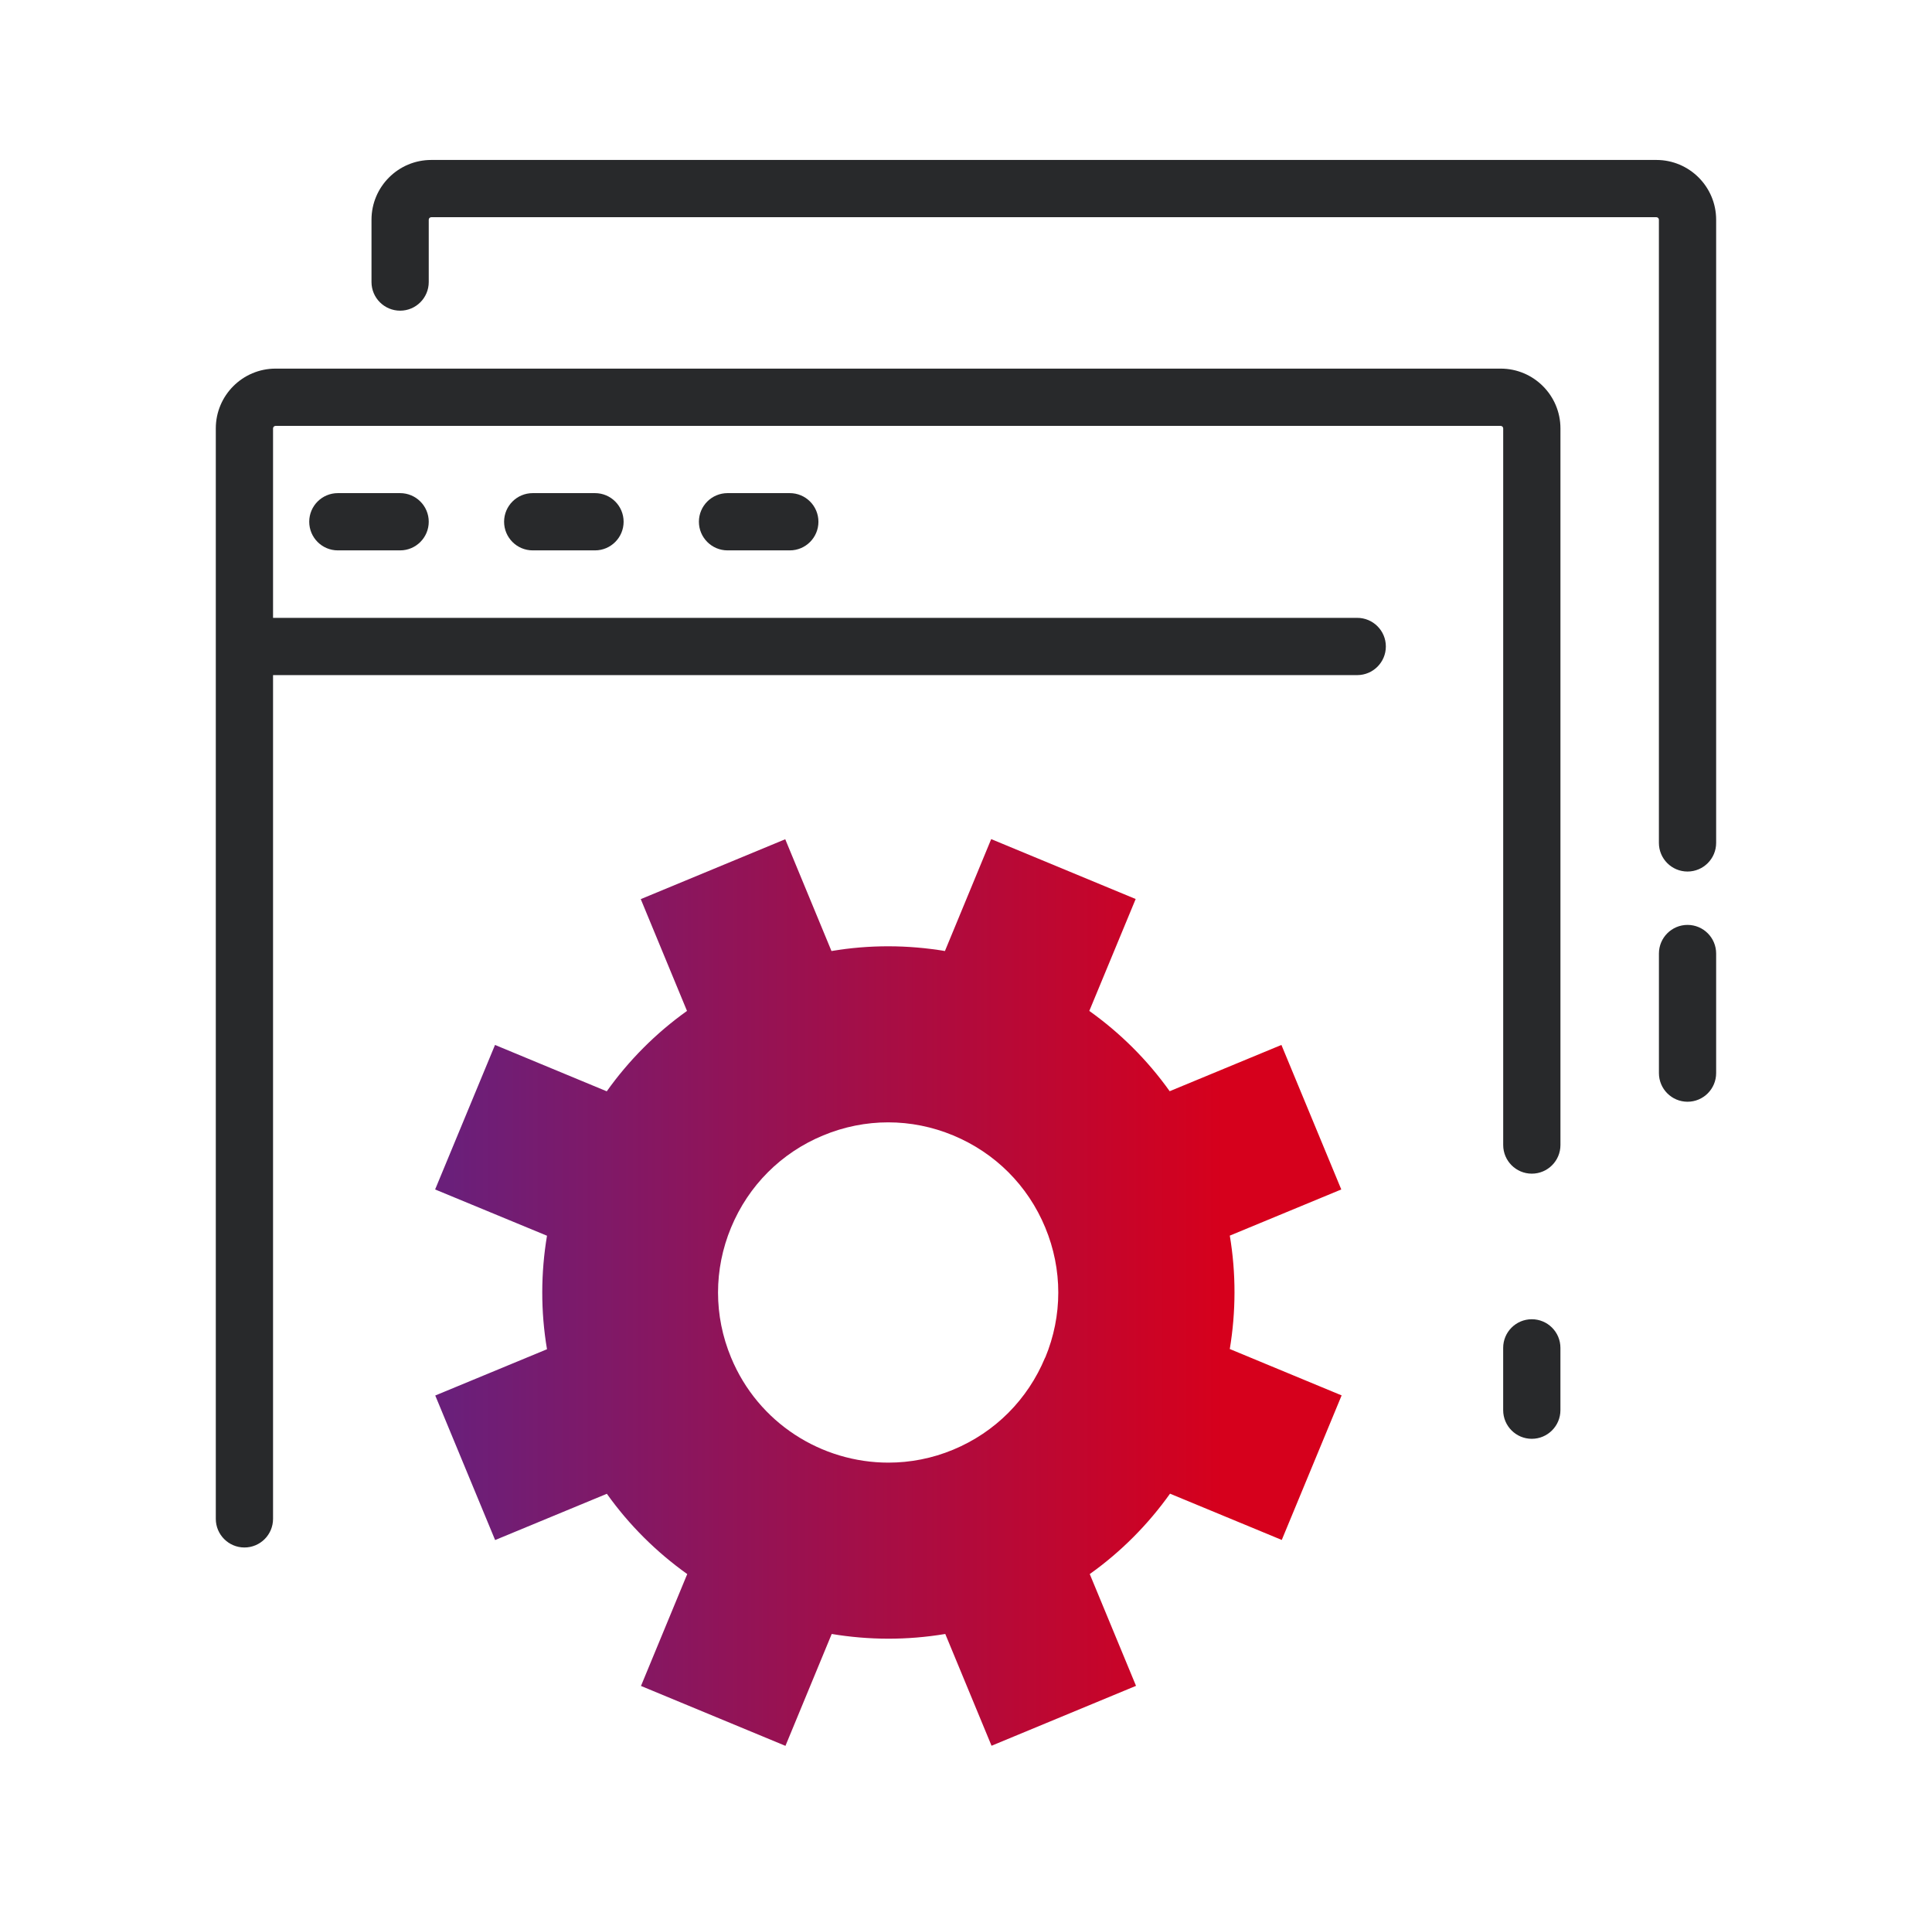
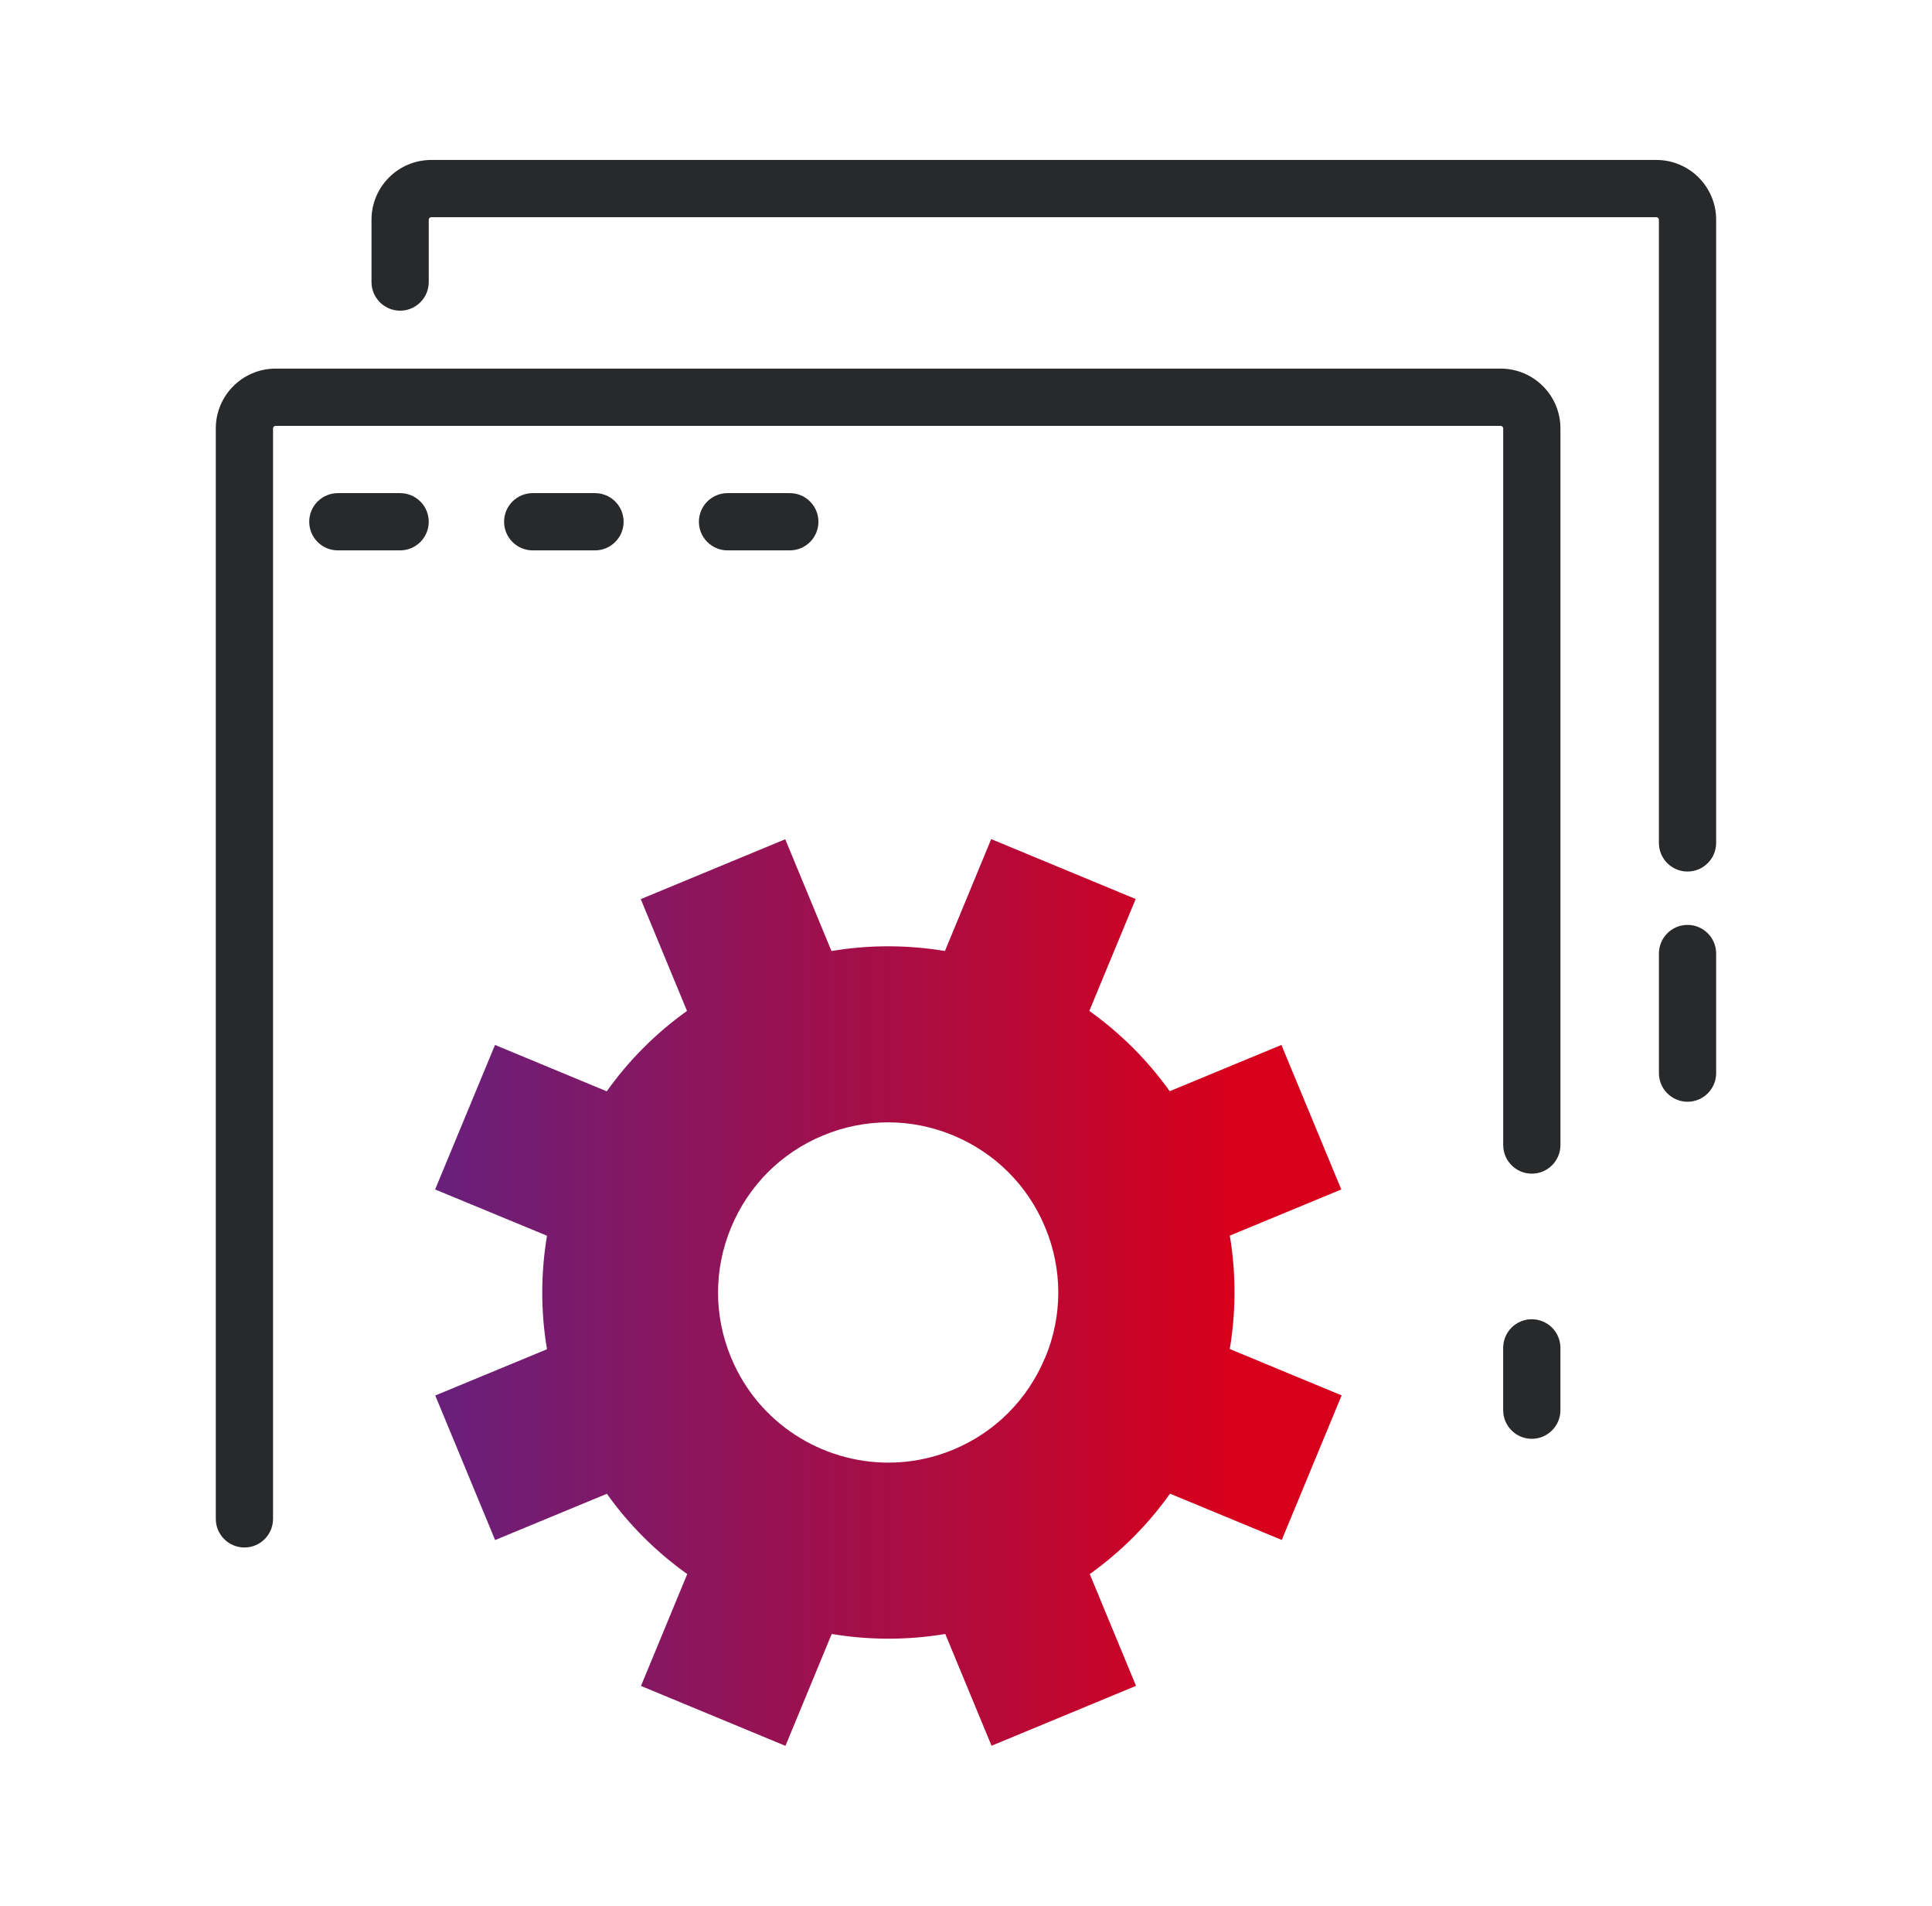
<svg xmlns="http://www.w3.org/2000/svg" width="73" height="72" viewBox="0 0 73 72" fill="none">
  <path d="M63.762 32.926C63.165 32.926 62.681 32.441 62.681 31.844V8.301C62.681 8.249 62.638 8.206 62.586 8.206H16.295C16.243 8.206 16.2 8.249 16.2 8.301V10.655C16.2 11.252 15.716 11.737 15.119 11.737C14.522 11.737 14.037 11.252 14.037 10.655V8.301C14.037 7.055 15.049 6.043 16.295 6.043H62.586C63.831 6.043 64.844 7.055 64.844 8.301V31.844C64.844 32.441 64.359 32.926 63.762 32.926Z" fill="#28292B" />
  <path d="M9.236 58.463C8.639 58.463 8.154 57.978 8.154 57.381V16.185C8.154 14.939 9.167 13.926 10.412 13.926H56.703C57.949 13.926 58.961 14.939 58.961 16.185V43.258C58.961 43.855 58.476 44.34 57.879 44.34C57.282 44.34 56.798 43.855 56.798 43.258V16.185C56.798 16.133 56.755 16.09 56.703 16.09H10.412C10.36 16.09 10.317 16.133 10.317 16.185V57.381C10.317 57.978 9.833 58.463 9.236 58.463Z" fill="#28292B" />
-   <path d="M51.282 25.505H9.603C9.006 25.505 8.521 25.02 8.521 24.423C8.521 23.826 9.006 23.342 9.603 23.342H51.282C51.879 23.342 52.364 23.826 52.364 24.423C52.364 25.02 51.879 25.505 51.282 25.505Z" fill="#28292B" />
  <path d="M15.118 20.793H12.765C12.168 20.793 11.684 20.308 11.684 19.711C11.684 19.114 12.168 18.63 12.765 18.63H15.118C15.715 18.63 16.2 19.114 16.2 19.711C16.2 20.308 15.715 20.793 15.118 20.793Z" fill="#28292B" />
  <path d="M22.482 20.793H20.128C19.531 20.793 19.047 20.308 19.047 19.711C19.047 19.114 19.531 18.63 20.128 18.63H22.482C23.079 18.63 23.563 19.114 23.563 19.711C23.563 20.308 23.079 20.793 22.482 20.793Z" fill="#28292B" />
  <path d="M29.843 20.793H27.49C26.893 20.793 26.408 20.308 26.408 19.711C26.408 19.114 26.893 18.63 27.49 18.63H29.843C30.44 18.63 30.924 19.114 30.924 19.711C30.924 20.308 30.44 20.793 29.843 20.793Z" fill="#28292B" />
  <path d="M57.878 54.357C57.281 54.357 56.797 53.872 56.797 53.275V50.921C56.797 50.324 57.281 49.84 57.878 49.84C58.475 49.84 58.96 50.324 58.96 50.921V53.275C58.96 53.872 58.475 54.357 57.878 54.357Z" fill="#28292B" />
  <path d="M63.763 41.623C63.166 41.623 62.682 41.138 62.682 40.541V36.024C62.682 35.427 63.166 34.942 63.763 34.942C64.36 34.942 64.844 35.427 64.844 36.024V40.541C64.844 41.138 64.36 41.623 63.763 41.623Z" fill="#28292B" />
  <path d="M46.458 46.685L50.68 44.937L48.418 39.477L44.196 41.225C43.348 40.035 42.318 39.018 41.159 38.192L42.911 33.964L37.452 31.701L35.704 35.929C34.303 35.695 32.858 35.686 31.417 35.929L29.67 31.706L24.211 33.968L25.958 38.192C24.769 39.04 23.752 40.069 22.926 41.229L18.704 39.477L16.441 44.937L20.668 46.685C20.434 48.087 20.425 49.532 20.668 50.973L16.446 52.721L18.708 58.182L22.93 56.434C23.778 57.624 24.808 58.641 25.967 59.467L24.219 63.694L29.678 65.957L31.426 61.73C32.828 61.964 34.272 61.972 35.717 61.73L37.465 65.953L42.924 63.69L41.176 59.467C42.366 58.619 43.383 57.589 44.209 56.43L48.431 58.178L50.693 52.717L46.467 50.965C46.7 49.563 46.709 48.118 46.467 46.677L46.458 46.685ZM39.489 51.289C38.832 52.873 37.599 54.11 36.016 54.768C35.215 55.101 34.385 55.257 33.567 55.257C31.045 55.257 28.649 53.764 27.624 51.289C26.966 49.706 26.966 47.958 27.624 46.374C28.281 44.79 29.514 43.553 31.102 42.895C32.689 42.237 34.432 42.237 36.016 42.895C37.599 43.553 38.836 44.786 39.494 46.374C40.151 47.958 40.151 49.706 39.494 51.289H39.489Z" fill="url(#paint0_linear_3743_1961)" />
  <defs>
    <linearGradient id="paint0_linear_3743_1961" x1="46.234" y1="52.5" x2="17.032" y2="52.5" gradientUnits="userSpaceOnUse">
      <stop stop-color="#D6001C" />
      <stop offset="1" stop-color="#6A1F7A" />
    </linearGradient>
  </defs>
</svg>